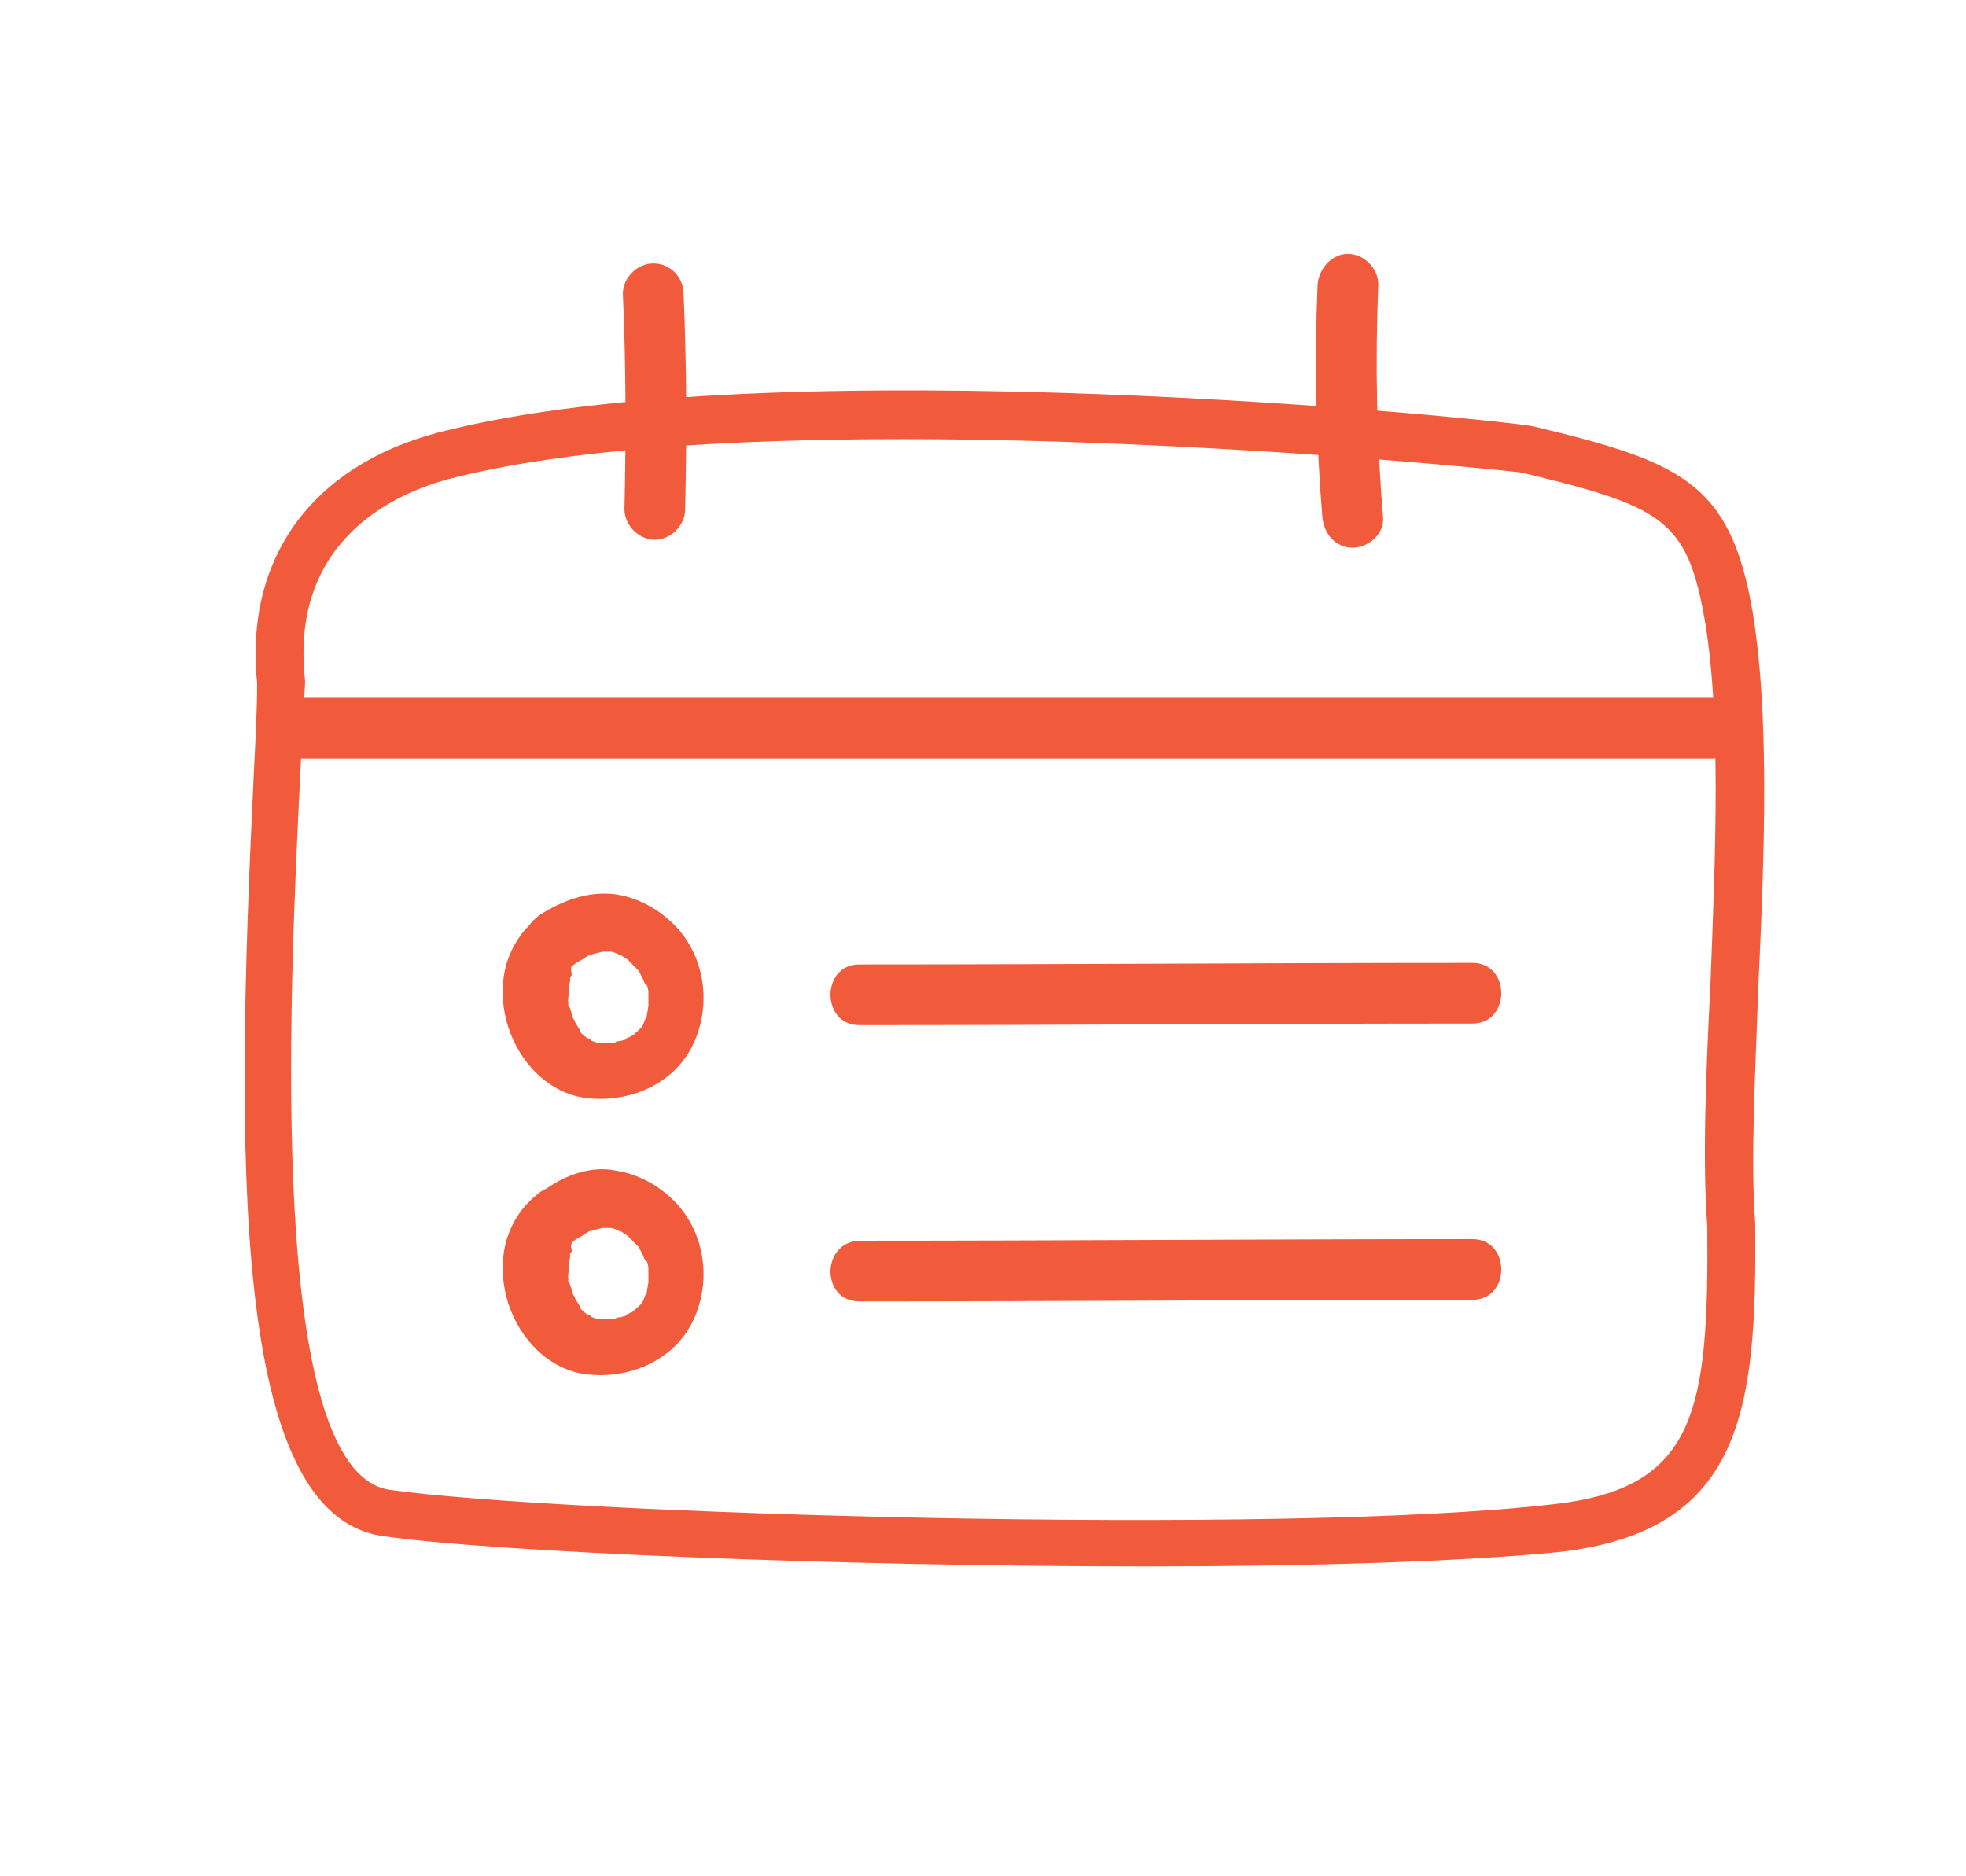
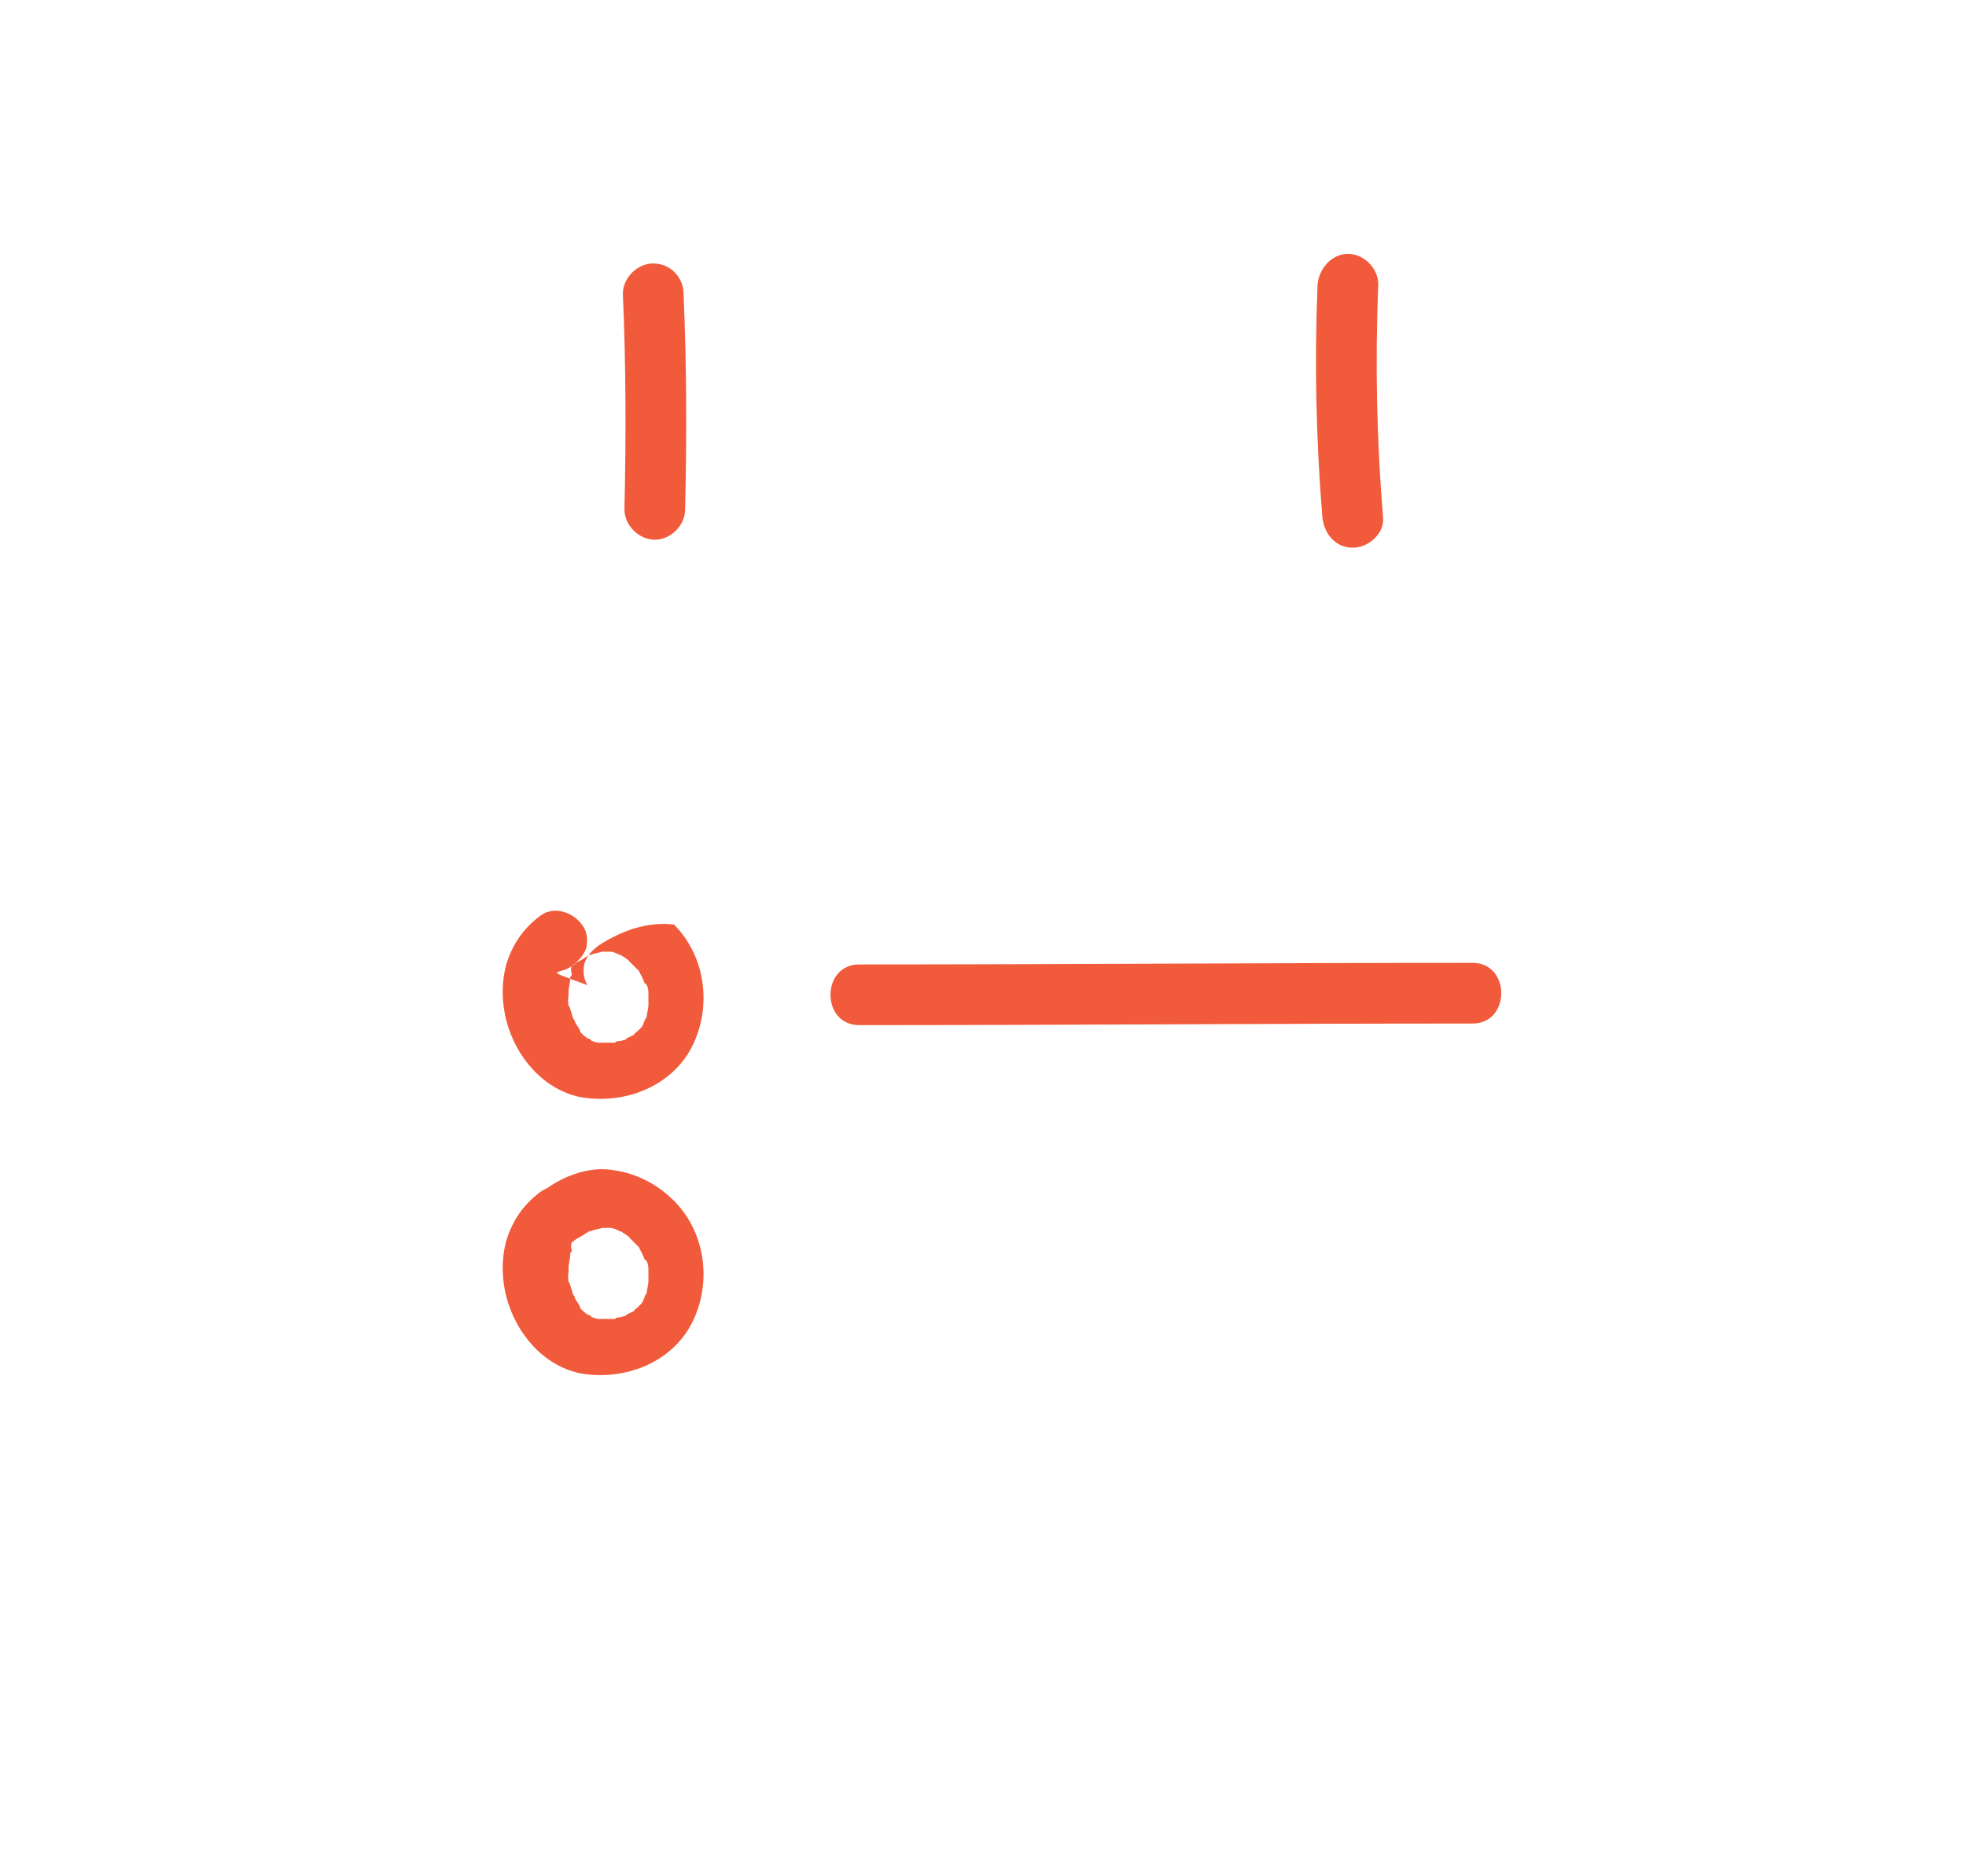
<svg xmlns="http://www.w3.org/2000/svg" version="1.1" id="Layer_1" x="0px" y="0px" viewBox="0 0 123.1 117.5" style="enable-background:new 0 0 123.1 117.5;" xml:space="preserve">
  <style type="text/css">
	.st0{fill:#F15A3A;}
	.st1{enable-background:new    ;}
	.st2{fill:#FFFFFF;}
</style>
  <g>
-     <path class="st0" d="M71.8,98.1c-19.2,0-41-0.9-47.8-1.9c-9.5-1.3-9.3-23.4-8.1-47.9c0.1-2,0.2-3.9,0.2-5.5   c-0.8-7.8,3.4-13.6,11.3-15.7c21-5.5,66.8-0.8,68.6-0.4l0,0c9.2,2.2,12.3,3.5,13.7,11.4c1.1,6.4,0.8,15.1,0.4,23.6   c-0.2,5.7-0.5,11-0.2,14.9l0,0.1c0.1,11.5-0.7,19.2-12.3,20.5C91.5,97.8,82,98.1,71.8,98.1z M56.5,27.5c-10.6,0-21.1,0.6-28.4,2.5   c-3,0.8-10,3.6-9,12.6l0,0.1l0,0.1c-0.1,1.7-0.2,3.6-0.3,5.7c-0.7,14.2-2.1,43.7,5.6,44.8c10.5,1.5,55.7,2.9,72.9,0.9   c8.9-1,9.7-5.8,9.6-17.4c-0.3-4-0.1-9.4,0.2-15.2c0.3-7.9,0.7-16.9-0.4-23c-1.1-6.1-2.7-6.9-11.4-9C93.8,29.4,75,27.5,56.5,27.5z" />
-     <path class="st0" d="M18.4,47.5c23.1,0,46.2,0,69.3,0c6.5,0,13,0,19.5,0c2.4,0,2.4-3.8,0-3.8c-23.1,0-46.2,0-69.3,0   c-6.5,0-13,0-19.5,0C16,43.8,16,47.5,18.4,47.5L18.4,47.5z" />
    <g>
      <path class="st0" d="M42.9,31.9c0.1-4.5,0.1-9-0.1-13.5c0-1-0.8-1.9-1.9-1.9c-1,0-1.9,0.9-1.9,1.9c0.2,4.5,0.2,9,0.1,13.5    c0,1,0.9,1.9,1.9,1.9C42,33.8,42.9,32.9,42.9,31.9L42.9,31.9z" />
      <path class="st0" d="M86.6,32.4c-0.4-4.8-0.5-9.7-0.3-14.6c0-1-0.9-1.9-1.9-1.9c-1,0-1.8,0.9-1.9,1.9c-0.2,4.9-0.1,9.7,0.3,14.6    c0.1,1,0.8,1.9,1.9,1.9C85.7,34.3,86.7,33.4,86.6,32.4L86.6,32.4z" />
    </g>
    <g>
-       <path class="st0" d="M35.8,60.5c0.2-0.2,0.5-0.3,0.8-0.5c0.1-0.1,0.2-0.1,0.3-0.2c0.1,0,0.1,0,0.2-0.1c-0.1,0-0.4,0.1-0.1,0.1    c0.2-0.1,0.4-0.1,0.7-0.2c0.4-0.1-0.3,0,0,0c0.1,0,0.2,0,0.3,0c0.1,0,0.2,0,0.3,0c0.2,0-0.3,0-0.3,0c0,0,0.1,0,0.2,0    c0.2,0,0.4,0.1,0.6,0.2c0.2,0.1-0.3-0.1-0.2-0.1c0,0,0.1,0.1,0.2,0.1c0.1,0,0.2,0.1,0.2,0.1c0.2,0.1,0.4,0.3,0.6,0.4    c0,0-0.3-0.3-0.2-0.1c0,0,0.1,0.1,0.1,0.1c0.1,0.1,0.1,0.1,0.2,0.2c0.1,0.1,0.2,0.2,0.3,0.3c0,0,0.1,0.1,0.1,0.1    c0.2,0.2-0.1-0.1-0.1-0.1c0.1,0.2,0.2,0.4,0.3,0.6c0,0.1,0.2,0.4,0.1,0.1c-0.1-0.3,0,0.1,0.1,0.2c0.1,0.2,0.1,0.4,0.1,0.6    c0,0.2,0-0.3,0-0.2c0,0.1,0,0.1,0,0.2c0,0.1,0,0.2,0,0.4c0,0.1,0,0.2,0,0.3c0,0.1,0,0.1,0,0.2c0,0.3,0-0.2,0-0.2    c0,0-0.1,0.6-0.1,0.6c0,0.1-0.1,0.2-0.1,0.3c0,0,0.2-0.4,0.1-0.2c0,0,0,0.1-0.1,0.1c0,0.1-0.1,0.2-0.1,0.3c0,0.1-0.1,0.1-0.1,0.2    c-0.1,0.2,0.1-0.1,0.1-0.1c-0.1,0.1-0.3,0.3-0.4,0.4c0,0-0.4,0.3-0.1,0.1c0.3-0.2-0.1,0-0.1,0.1c-0.2,0.1-0.4,0.2-0.6,0.3    c-0.2,0.1,0.2-0.1,0.2-0.1c0,0-0.1,0-0.1,0.1c-0.1,0-0.3,0.1-0.4,0.1c-0.1,0-0.2,0-0.3,0.1c0,0-0.1,0-0.2,0c0,0,0.4,0,0.2,0    c-0.2,0-0.5,0-0.7,0c-0.1,0-0.2,0-0.3,0c-0.2,0,0.3,0,0.2,0c0,0-0.2,0-0.2,0c-0.2,0-0.4-0.1-0.6-0.2c-0.2-0.1,0.4,0.2,0.2,0.1    c0,0-0.1,0-0.1-0.1c-0.1,0-0.2-0.1-0.2-0.1c-0.1,0-0.1-0.1-0.2-0.1c-0.2-0.1,0.2,0.1,0.2,0.2c0,0-0.1-0.1-0.1-0.1    c-0.1-0.1-0.2-0.2-0.3-0.3c-0.1-0.1-0.3-0.3-0.1-0.1c0.2,0.3,0,0,0-0.1c-0.1-0.2-0.2-0.3-0.3-0.5c0-0.1-0.1-0.2-0.1-0.2    c-0.2-0.3,0.1,0.4,0,0c-0.1-0.2-0.1-0.4-0.2-0.6c0-0.1-0.1-0.2-0.1-0.3c0,0,0-0.1,0-0.1c-0.1-0.3,0,0.2,0,0.2    c-0.1-0.1,0-0.5,0-0.7c0-0.1,0-0.2,0-0.3c0-0.1,0-0.1,0-0.2c0-0.3,0,0.2,0,0.2c0,0,0.1-0.6,0.1-0.6c0,0,0-0.1,0-0.1    c0.1-0.3-0.1,0.2-0.1,0.2c0,0,0.1-0.2,0.1-0.3c0.1-0.1,0.1-0.2,0.2-0.3c0.2-0.3-0.2,0.3-0.1,0.1C35.7,60.6,35.8,60.5,35.8,60.5    C36,60.4,36.3,60.1,35.8,60.5c0.4-0.3,0.7-0.6,0.9-1.1c0.1-0.4,0.1-1-0.2-1.4c-0.5-0.8-1.7-1.3-2.6-0.7c-1.1,0.8-1.8,1.8-2.2,3.1    c-0.3,1.1-0.3,2.3,0,3.5c0.6,2.3,2.3,4.3,4.6,4.8c2.7,0.5,5.7-0.6,7-3.1c1.3-2.5,0.9-5.7-1.1-7.7c-1-1-2.3-1.7-3.7-1.9    c-1.7-0.2-3.3,0.4-4.7,1.3c-0.4,0.3-0.7,0.6-0.9,1.1c-0.1,0.4-0.1,1,0.2,1.4C33.8,60.6,35,61.1,35.8,60.5z" />
+       <path class="st0" d="M35.8,60.5c0.2-0.2,0.5-0.3,0.8-0.5c0.1-0.1,0.2-0.1,0.3-0.2c0.1,0,0.1,0,0.2-0.1c-0.1,0-0.4,0.1-0.1,0.1    c0.2-0.1,0.4-0.1,0.7-0.2c0.4-0.1-0.3,0,0,0c0.1,0,0.2,0,0.3,0c0.1,0,0.2,0,0.3,0c0.2,0-0.3,0-0.3,0c0,0,0.1,0,0.2,0    c0.2,0,0.4,0.1,0.6,0.2c0.2,0.1-0.3-0.1-0.2-0.1c0,0,0.1,0.1,0.2,0.1c0.1,0,0.2,0.1,0.2,0.1c0.2,0.1,0.4,0.3,0.6,0.4    c0,0-0.3-0.3-0.2-0.1c0,0,0.1,0.1,0.1,0.1c0.1,0.1,0.1,0.1,0.2,0.2c0.1,0.1,0.2,0.2,0.3,0.3c0,0,0.1,0.1,0.1,0.1    c0.2,0.2-0.1-0.1-0.1-0.1c0.1,0.2,0.2,0.4,0.3,0.6c0,0.1,0.2,0.4,0.1,0.1c-0.1-0.3,0,0.1,0.1,0.2c0.1,0.2,0.1,0.4,0.1,0.6    c0,0.2,0-0.3,0-0.2c0,0.1,0,0.1,0,0.2c0,0.1,0,0.2,0,0.4c0,0.1,0,0.2,0,0.3c0,0.1,0,0.1,0,0.2c0,0.3,0-0.2,0-0.2    c0,0-0.1,0.6-0.1,0.6c0,0.1-0.1,0.2-0.1,0.3c0,0,0.2-0.4,0.1-0.2c0,0,0,0.1-0.1,0.1c0,0.1-0.1,0.2-0.1,0.3c0,0.1-0.1,0.1-0.1,0.2    c-0.1,0.2,0.1-0.1,0.1-0.1c-0.1,0.1-0.3,0.3-0.4,0.4c0,0-0.4,0.3-0.1,0.1c0.3-0.2-0.1,0-0.1,0.1c-0.2,0.1-0.4,0.2-0.6,0.3    c-0.2,0.1,0.2-0.1,0.2-0.1c0,0-0.1,0-0.1,0.1c-0.1,0-0.3,0.1-0.4,0.1c-0.1,0-0.2,0-0.3,0.1c0,0-0.1,0-0.2,0c0,0,0.4,0,0.2,0    c-0.2,0-0.5,0-0.7,0c-0.1,0-0.2,0-0.3,0c-0.2,0,0.3,0,0.2,0c0,0-0.2,0-0.2,0c-0.2,0-0.4-0.1-0.6-0.2c-0.2-0.1,0.4,0.2,0.2,0.1    c0,0-0.1,0-0.1-0.1c-0.1,0-0.2-0.1-0.2-0.1c-0.1,0-0.1-0.1-0.2-0.1c-0.2-0.1,0.2,0.1,0.2,0.2c0,0-0.1-0.1-0.1-0.1    c-0.1-0.1-0.2-0.2-0.3-0.3c-0.1-0.1-0.3-0.3-0.1-0.1c0.2,0.3,0,0,0-0.1c-0.1-0.2-0.2-0.3-0.3-0.5c0-0.1-0.1-0.2-0.1-0.2    c-0.2-0.3,0.1,0.4,0,0c-0.1-0.2-0.1-0.4-0.2-0.6c0-0.1-0.1-0.2-0.1-0.3c0,0,0-0.1,0-0.1c-0.1-0.3,0,0.2,0,0.2    c-0.1-0.1,0-0.5,0-0.7c0-0.1,0-0.2,0-0.3c0-0.1,0-0.1,0-0.2c0-0.3,0,0.2,0,0.2c0,0,0.1-0.6,0.1-0.6c0,0,0-0.1,0-0.1    c0.1-0.3-0.1,0.2-0.1,0.2c0,0,0.1-0.2,0.1-0.3c0.1-0.1,0.1-0.2,0.2-0.3c0.2-0.3-0.2,0.3-0.1,0.1C35.7,60.6,35.8,60.5,35.8,60.5    C36,60.4,36.3,60.1,35.8,60.5c0.4-0.3,0.7-0.6,0.9-1.1c0.1-0.4,0.1-1-0.2-1.4c-0.5-0.8-1.7-1.3-2.6-0.7c-1.1,0.8-1.8,1.8-2.2,3.1    c-0.3,1.1-0.3,2.3,0,3.5c0.6,2.3,2.3,4.3,4.6,4.8c2.7,0.5,5.7-0.6,7-3.1c1.3-2.5,0.9-5.7-1.1-7.7c-1.7-0.2-3.3,0.4-4.7,1.3c-0.4,0.3-0.7,0.6-0.9,1.1c-0.1,0.4-0.1,1,0.2,1.4C33.8,60.6,35,61.1,35.8,60.5z" />
      <path class="st0" d="M53.8,64.2c12.8,0,25.6-0.1,38.4-0.1c2.4,0,2.4-3.8,0-3.8c-12.8,0-25.6,0.1-38.4,0.1    C51.4,60.4,51.4,64.2,53.8,64.2L53.8,64.2z" />
      <path class="st0" d="M35.8,77.8c0.2-0.2,0.5-0.3,0.8-0.5c0.1-0.1,0.2-0.1,0.3-0.2c0.1,0,0.1,0,0.2-0.1c-0.1,0-0.4,0.1-0.1,0.1    c0.2-0.1,0.4-0.1,0.7-0.2c0.4-0.1-0.3,0,0,0c0.1,0,0.2,0,0.3,0c0.1,0,0.2,0,0.3,0c0.2,0-0.3,0-0.3,0c0,0,0.1,0,0.2,0    c0.2,0,0.4,0.1,0.6,0.2c0.2,0.1-0.3-0.1-0.2-0.1c0,0,0.1,0.1,0.2,0.1c0.1,0,0.2,0.1,0.2,0.1c0.2,0.1,0.4,0.3,0.6,0.4    c0,0-0.3-0.3-0.2-0.1c0,0,0.1,0.1,0.1,0.1c0.1,0.1,0.1,0.1,0.2,0.2c0.1,0.1,0.2,0.2,0.3,0.3c0,0,0.1,0.1,0.1,0.1    c0.2,0.2-0.1-0.1-0.1-0.1c0.1,0.2,0.2,0.4,0.3,0.6c0,0.1,0.2,0.4,0.1,0.1c-0.1-0.3,0,0.1,0.1,0.2c0.1,0.2,0.1,0.4,0.1,0.6    c0,0.2,0-0.3,0-0.2c0,0.1,0,0.1,0,0.2c0,0.1,0,0.2,0,0.4c0,0.1,0,0.2,0,0.3c0,0.1,0,0.1,0,0.2c0,0.3,0-0.2,0-0.2    c0,0-0.1,0.6-0.1,0.6c0,0.1-0.1,0.2-0.1,0.3c0,0,0.2-0.4,0.1-0.2c0,0,0,0.1-0.1,0.1c0,0.1-0.1,0.2-0.1,0.3c0,0.1-0.1,0.1-0.1,0.2    c-0.1,0.2,0.1-0.1,0.1-0.1c-0.1,0.1-0.3,0.3-0.4,0.4c0,0-0.4,0.3-0.1,0.1c0.3-0.2-0.1,0-0.1,0.1c-0.2,0.1-0.4,0.2-0.6,0.3    c-0.2,0.1,0.2-0.1,0.2-0.1c0,0-0.1,0-0.1,0.1c-0.1,0-0.3,0.1-0.4,0.1c-0.1,0-0.2,0-0.3,0.1c0,0-0.1,0-0.2,0c0,0,0.4,0,0.2,0    c-0.2,0-0.5,0-0.7,0c-0.1,0-0.2,0-0.3,0c-0.2,0,0.3,0,0.2,0c0,0-0.2,0-0.2,0c-0.2,0-0.4-0.1-0.6-0.2c-0.2-0.1,0.4,0.2,0.2,0.1    c0,0-0.1,0-0.1-0.1c-0.1,0-0.2-0.1-0.2-0.1c-0.1,0-0.1-0.1-0.2-0.1c-0.2-0.1,0.2,0.1,0.2,0.2c0,0-0.1-0.1-0.1-0.1    c-0.1-0.1-0.2-0.2-0.3-0.3c-0.1-0.1-0.3-0.3-0.1-0.1c0.2,0.3,0,0,0-0.1c-0.1-0.2-0.2-0.3-0.3-0.5c0-0.1-0.1-0.2-0.1-0.2    c-0.2-0.3,0.1,0.4,0,0c-0.1-0.2-0.1-0.4-0.2-0.6c0-0.1-0.1-0.2-0.1-0.3c0,0,0-0.1,0-0.1c-0.1-0.3,0,0.2,0,0.2    c-0.1-0.1,0-0.5,0-0.7c0-0.1,0-0.2,0-0.3c0-0.1,0-0.1,0-0.2c0-0.3,0,0.2,0,0.2c0,0,0.1-0.6,0.1-0.6c0,0,0-0.1,0-0.1    c0.1-0.3-0.1,0.2-0.1,0.2c0,0,0.1-0.2,0.1-0.3c0.1-0.1,0.1-0.2,0.2-0.3c0.2-0.3-0.2,0.3-0.1,0.1C35.7,78,35.8,77.9,35.8,77.8    C36,77.7,36.3,77.4,35.8,77.8c0.4-0.3,0.7-0.6,0.9-1.1c0.1-0.4,0.1-1-0.2-1.4c-0.5-0.8-1.7-1.3-2.6-0.7c-1.1,0.8-1.8,1.8-2.2,3.1    c-0.3,1.1-0.3,2.3,0,3.5c0.6,2.3,2.3,4.3,4.6,4.8c2.7,0.5,5.7-0.6,7-3.1c1.3-2.5,0.9-5.7-1.1-7.7c-1-1-2.3-1.7-3.7-1.9    C37,73,35.3,73.6,34,74.6c-0.4,0.3-0.7,0.6-0.9,1.1c-0.1,0.4-0.1,1,0.2,1.4C33.8,77.9,35,78.4,35.8,77.8z" />
-       <path class="st0" d="M53.8,81.5c12.8,0,25.6-0.1,38.4-0.1c2.4,0,2.4-3.8,0-3.8c-12.8,0-25.6,0.1-38.4,0.1    C51.4,77.8,51.4,81.5,53.8,81.5L53.8,81.5z" />
    </g>
  </g>
</svg>